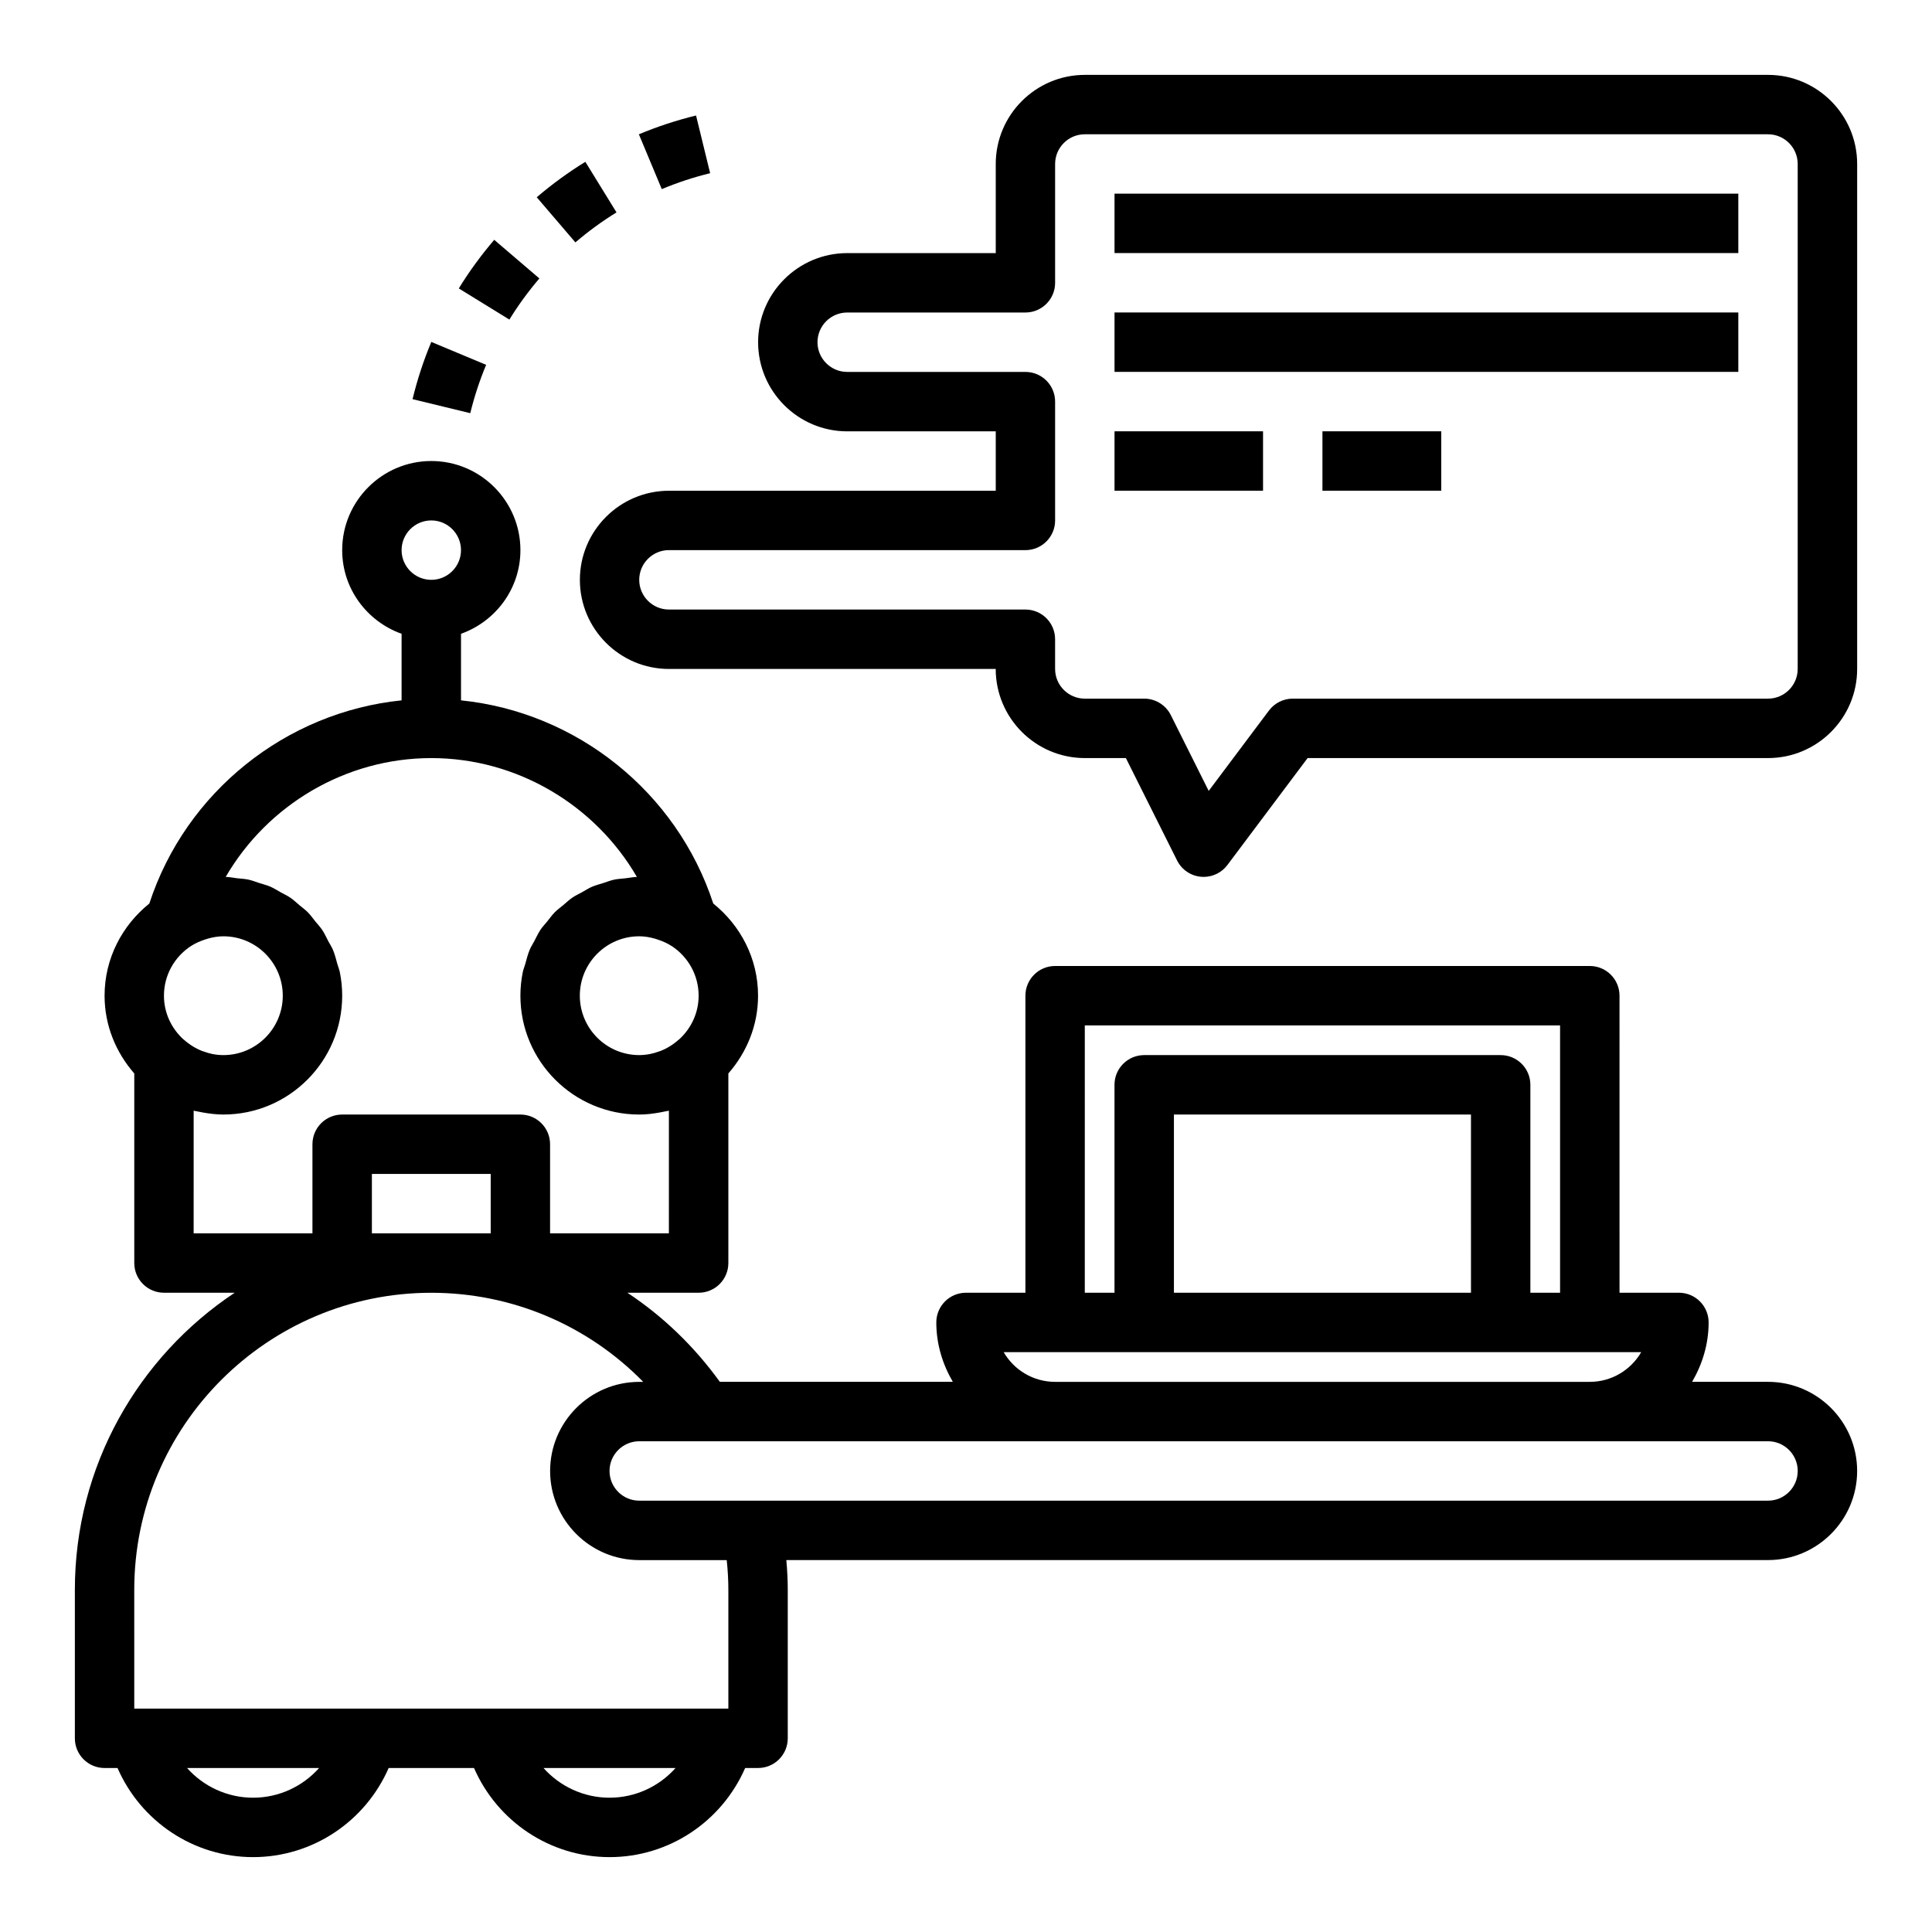
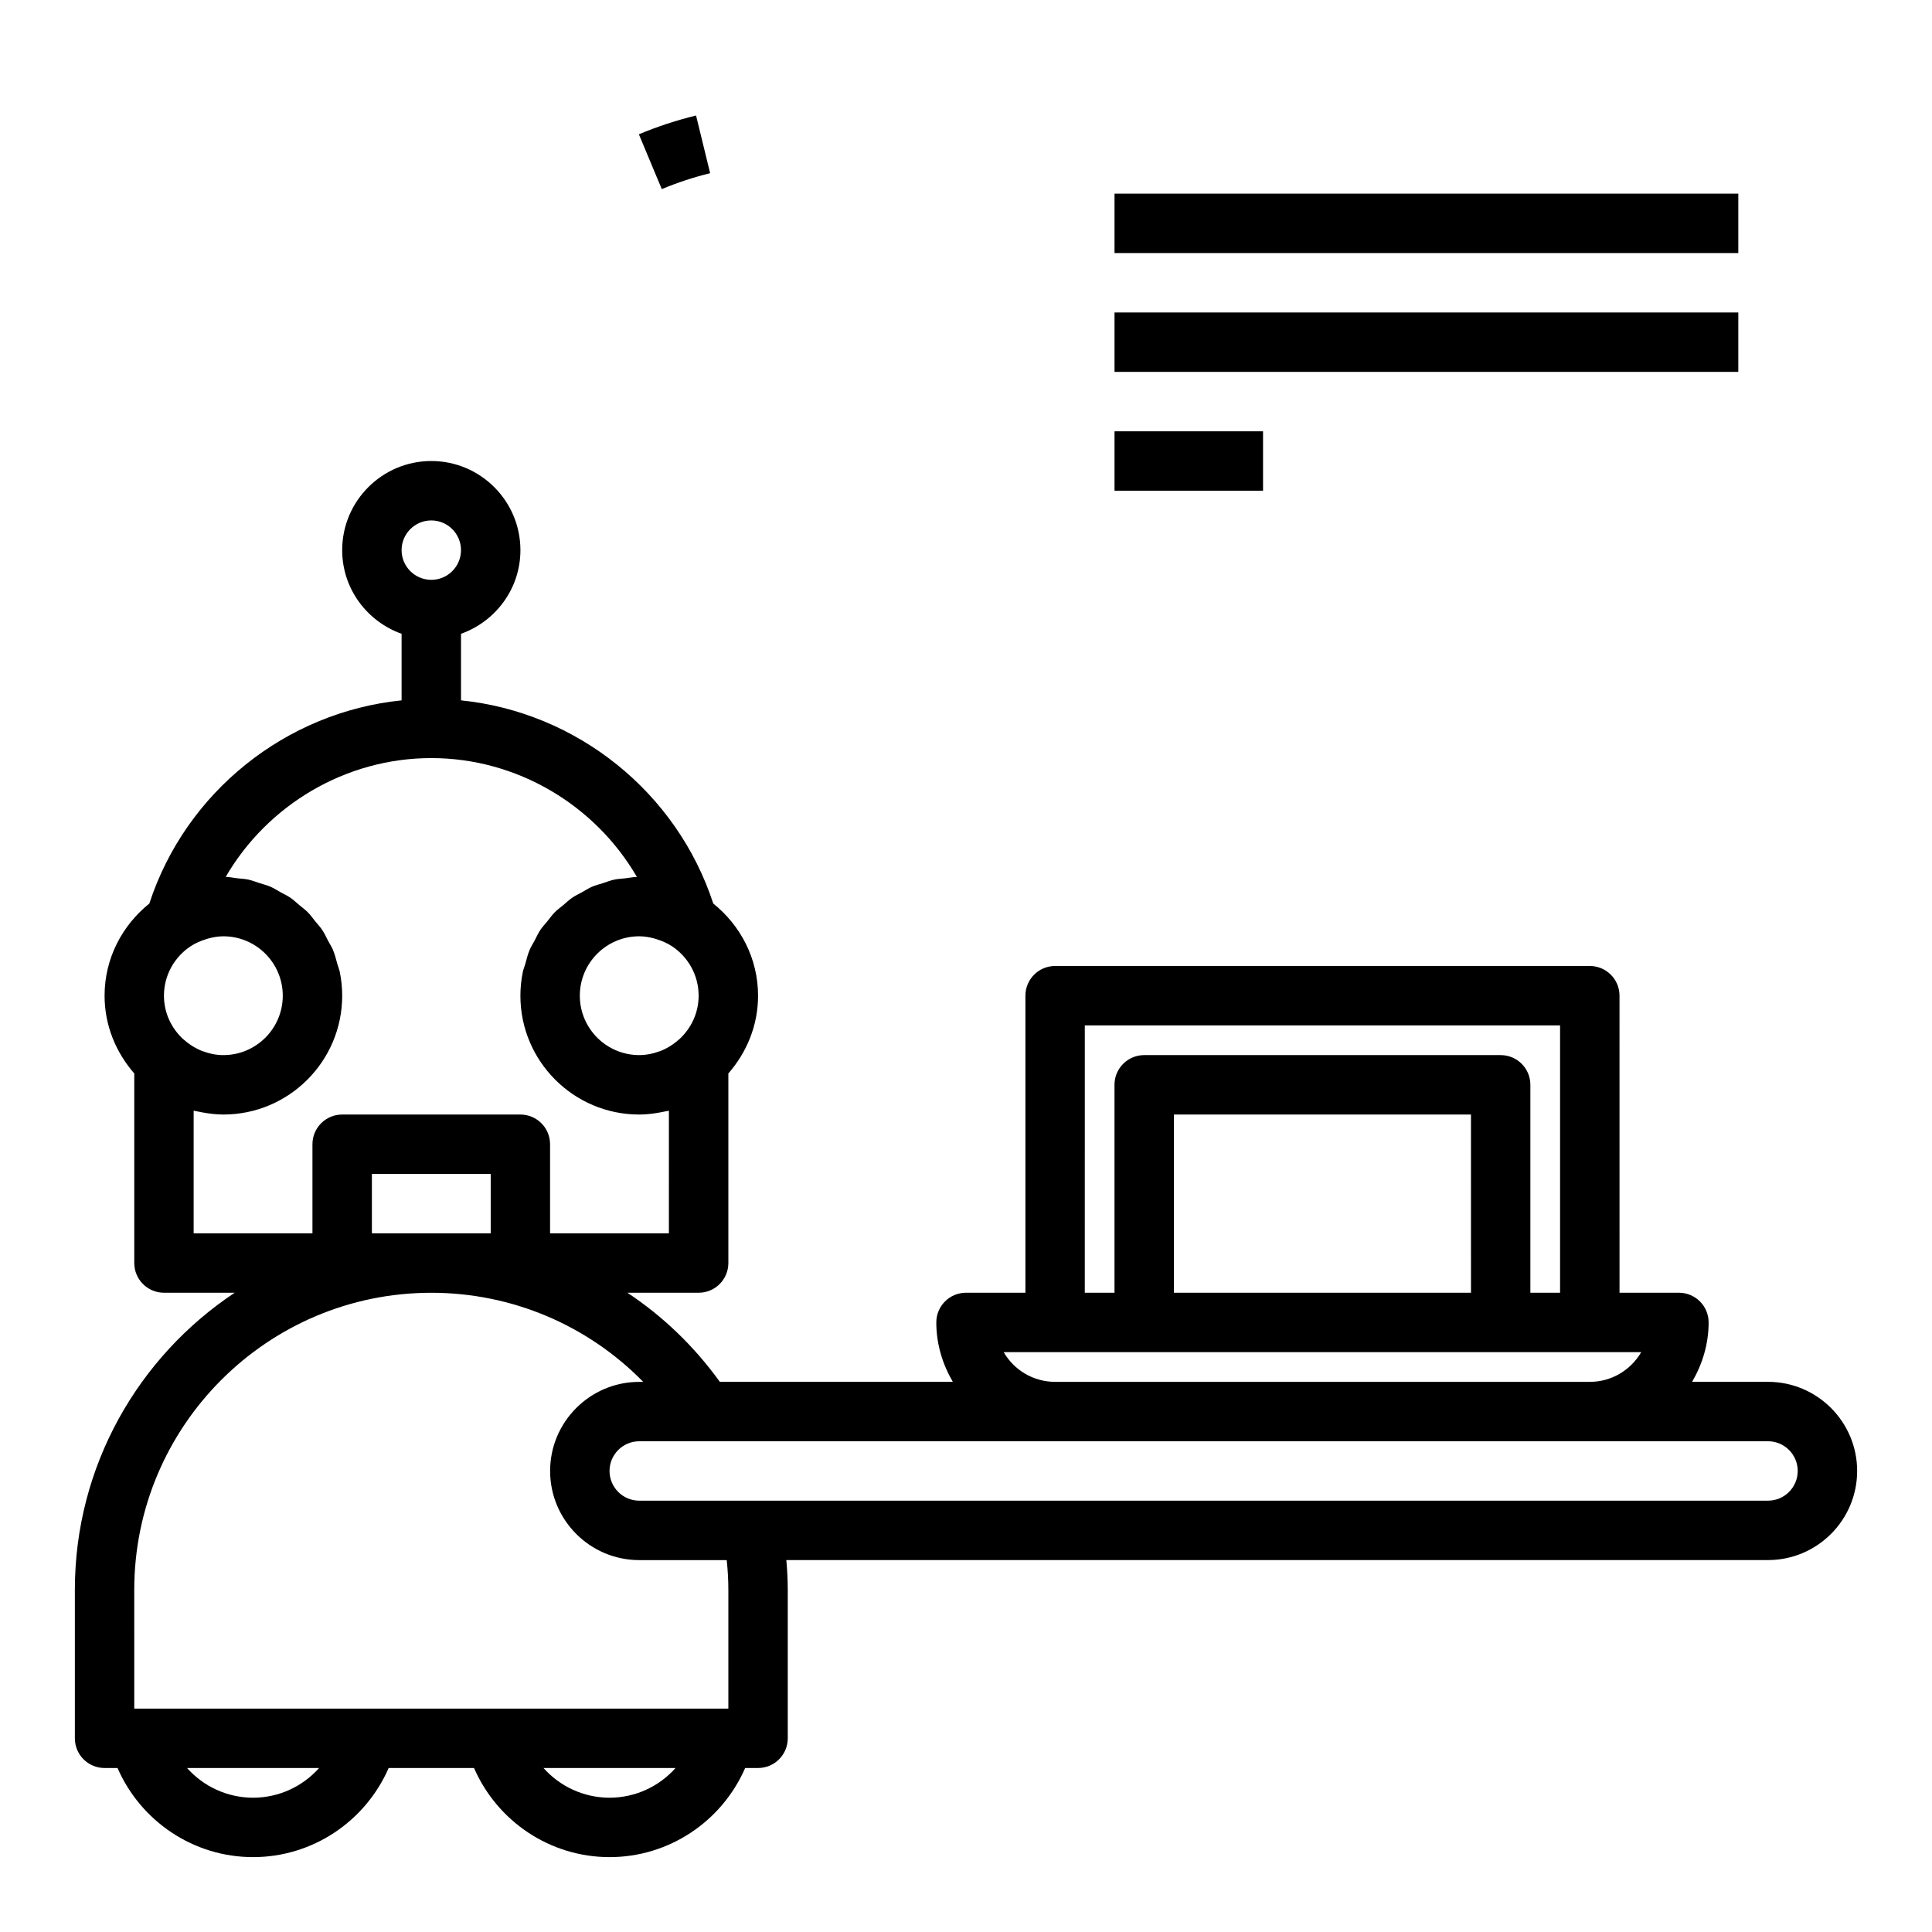
<svg xmlns="http://www.w3.org/2000/svg" fill="#000000" width="800px" height="800px" version="1.1" viewBox="144 144 512 512">
  <g>
    <path d="m171.71 612.54h3.434c6.176 14.152 20.164 23.617 35.926 23.617 15.762 0 29.75-9.461 35.93-23.617h22.617c6.18 14.152 20.16 23.617 35.93 23.617s29.75-9.461 35.93-23.617h3.418c4.352 0 7.871-3.527 7.871-7.871v-39.359c0-2.606-0.141-5.219-0.379-7.871l260.16-0.004c13.02 0 23.617-10.598 23.617-23.617 0-13.02-10.598-23.617-23.617-23.617h-20.121c2.707-4.648 4.379-9.977 4.379-15.742 0-4.344-3.519-7.871-7.871-7.871h-15.742l-0.004-78.719c0-4.344-3.519-7.871-7.871-7.871h-141.7c-4.352 0-7.871 3.527-7.871 7.871v78.719h-15.742c-4.352 0-7.871 3.527-7.871 7.871 0 5.762 1.668 11.09 4.375 15.742h-61.742c-6.801-9.43-15.09-17.383-24.504-23.617l18.891 0.004c4.352 0 7.871-3.527 7.871-7.871v-50.238c4.84-5.535 7.871-12.691 7.871-20.609 0-9.91-4.691-18.656-11.871-24.426-9.668-29.574-36.188-50.719-66.848-53.844v-17.641c9.141-3.258 15.742-11.918 15.742-22.168 0-13.02-10.598-23.617-23.617-23.617s-23.617 10.598-23.617 23.617c0 10.25 6.606 18.91 15.742 22.168v17.641c-30.668 3.125-57.191 24.27-66.848 53.844-7.172 5.769-11.863 14.516-11.863 24.426 0 7.91 3.031 15.066 7.871 20.609v50.238c0 4.344 3.519 7.871 7.871 7.871h18.742c-25.496 16.934-42.359 45.887-42.359 78.723v39.359c0 4.344 3.519 7.871 7.875 7.871zm39.359 7.871c-6.84 0-13.145-2.984-17.5-7.871h34.992c-4.348 4.891-10.652 7.871-17.492 7.871zm94.465 0c-6.84 0-13.145-2.984-17.5-7.871h34.992c-4.348 4.891-10.652 7.871-17.492 7.871zm314.88-86.59c0 4.336-3.527 7.871-7.871 7.871h-299.14c-4.344 0-7.871-3.535-7.871-7.871 0-4.336 3.527-7.871 7.871-7.871h17.422l92.785-0.004h188.93c4.348 0 7.875 3.535 7.875 7.875zm-188.93-118.08h125.95v70.848h-7.871v-55.105c0-4.344-3.519-7.871-7.871-7.871h-94.469c-4.352 0-7.871 3.527-7.871 7.871v55.105h-7.871zm102.34 70.848h-78.723v-47.23h78.719zm-123.84 15.746h168.95c-2.723 4.699-7.809 7.871-13.625 7.871h-141.7c-5.816 0-10.91-3.172-13.625-7.871zm-167.43-31.488v-15.742h31.488v15.742zm81.324-51.336c-1.465 1.316-3.109 2.332-4.871 3.023-0.125 0.047-0.25 0.07-0.379 0.117-0.754 0.277-1.52 0.512-2.297 0.66-0.953 0.184-1.93 0.301-2.93 0.301-8.684 0-15.742-7.062-15.742-15.742 0-8.684 7.062-15.742 15.742-15.742 1.379 0 2.738 0.234 4.062 0.598 0.285 0.078 0.551 0.164 0.828 0.262 1.281 0.426 2.543 0.969 3.699 1.723 0.016 0.008 0.031 0.016 0.047 0.023 4.273 2.816 7.106 7.641 7.106 13.137 0 4.574-1.992 8.66-5.117 11.539-0.047 0.039-0.102 0.055-0.148 0.102zm-65.582-137.59c4.344 0 7.871 3.535 7.871 7.871 0 4.336-3.527 7.871-7.871 7.871s-7.871-3.535-7.871-7.871c0-4.336 3.527-7.871 7.871-7.871zm-58.031 141.4c-0.781-0.156-1.551-0.395-2.297-0.668-0.125-0.047-0.25-0.07-0.379-0.117-1.754-0.691-3.41-1.715-4.871-3.023-0.047-0.039-0.102-0.062-0.148-0.102-3.129-2.875-5.121-6.961-5.121-11.535 0-5.496 2.832-10.32 7.109-13.137 0.016-0.008 0.031-0.008 0.047-0.023 1.156-0.754 2.418-1.301 3.699-1.723 0.277-0.086 0.543-0.18 0.828-0.262 1.32-0.363 2.684-0.602 4.062-0.602 8.684 0 15.742 7.062 15.742 15.742 0 8.684-7.062 15.742-15.742 15.742-1 0.004-1.977-0.113-2.93-0.293zm-4.945 15.027c0.285 0.07 0.574 0.102 0.859 0.164 0.496 0.109 0.992 0.203 1.488 0.293 1.816 0.328 3.66 0.559 5.527 0.559 17.367 0 31.488-14.121 31.488-31.488 0-2.156-0.219-4.266-0.637-6.297-0.148-0.715-0.441-1.379-0.637-2.078-0.355-1.281-0.668-2.582-1.18-3.793-0.34-0.812-0.836-1.535-1.242-2.312-0.527-1.016-1-2.062-1.637-3.008-0.52-0.781-1.18-1.449-1.762-2.172-0.668-0.836-1.281-1.707-2.039-2.473-0.684-0.695-1.48-1.254-2.227-1.879-0.789-0.66-1.527-1.387-2.387-1.969-0.812-0.551-1.715-0.961-2.574-1.441-0.906-0.504-1.762-1.062-2.715-1.48-0.906-0.395-1.883-0.621-2.824-0.93-1.008-0.324-1.977-0.715-3.023-0.945-0.977-0.203-2-0.242-3-0.355-1-0.117-1.961-0.34-2.984-0.355 11.074-19.074 31.785-31.488 54.48-31.488 22.695 0 43.406 12.414 54.488 31.496-1.023 0.023-1.992 0.242-2.984 0.355-1 0.117-2.031 0.148-3 0.355-1.047 0.219-2.016 0.613-3.023 0.938-0.945 0.309-1.93 0.535-2.832 0.93-0.953 0.41-1.812 0.977-2.707 1.473-0.867 0.48-1.77 0.891-2.582 1.449-0.852 0.582-1.598 1.309-2.387 1.969-0.738 0.621-1.543 1.188-2.227 1.875-0.746 0.754-1.363 1.637-2.039 2.473-0.59 0.723-1.242 1.395-1.762 2.172-0.629 0.938-1.086 1.969-1.613 2.969-0.418 0.789-0.914 1.527-1.258 2.356-0.504 1.195-0.812 2.481-1.164 3.746-0.195 0.715-0.504 1.387-0.652 2.125-0.422 2.031-0.641 4.141-0.641 6.297 0 17.367 14.121 31.488 31.488 31.488 1.867 0 3.707-0.227 5.519-0.559 0.504-0.086 1-0.18 1.488-0.293 0.285-0.062 0.574-0.094 0.859-0.164l-0.004 32.504h-31.488v-23.617c0-4.344-3.519-7.871-7.871-7.871h-47.23c-4.352 0-7.871 3.527-7.871 7.871v23.617h-31.484zm-15.742 126.97c0-43.406 35.312-78.719 78.719-78.719 21.402 0 41.5 8.621 56.168 23.617l-1.062-0.004c-13.02 0-23.617 10.598-23.617 23.617s10.598 23.617 23.617 23.617h23.184c0.289 2.676 0.434 5.281 0.434 7.871v31.488h-157.44z" />
-     <path d="m321.28 321.28h86.594c0 13.02 10.598 23.617 23.617 23.617h10.879l13.57 27.137c1.219 2.441 3.621 4.078 6.336 4.32 0.23 0.023 0.473 0.031 0.703 0.031 2.465 0 4.801-1.156 6.297-3.148l21.254-28.34h122.02c13.02 0 23.617-10.598 23.617-23.617v-133.82c0-13.02-10.598-23.617-23.617-23.617h-181.05c-13.02 0-23.617 10.598-23.617 23.617v23.617h-39.359c-13.02 0-23.617 10.598-23.617 23.617s10.598 23.617 23.617 23.617h39.359v15.742h-86.594c-13.02 0-23.617 10.598-23.617 23.617 0.004 13.02 10.598 23.613 23.617 23.613zm0-31.488h94.465c4.352 0 7.871-3.527 7.871-7.871v-31.488c0-4.344-3.519-7.871-7.871-7.871h-47.23c-4.344 0-7.871-3.535-7.871-7.871s3.527-7.871 7.871-7.871h47.23c4.352 0 7.871-3.527 7.871-7.871v-31.492c0-4.336 3.527-7.871 7.871-7.871h181.05c4.344 0 7.871 3.535 7.871 7.871v133.82c0 4.336-3.527 7.871-7.871 7.871h-125.95c-2.473 0-4.809 1.164-6.297 3.148l-15.973 21.301-10.043-20.098c-1.34-2.664-4.062-4.352-7.047-4.352h-15.742c-4.344 0-7.871-3.535-7.871-7.871v-7.871c0-4.344-3.519-7.871-7.871-7.871h-94.469c-4.344 0-7.871-3.535-7.871-7.871 0-4.34 3.527-7.875 7.871-7.875z" />
-     <path d="m439.36 195.32h165.31v15.742h-165.31z" />
+     <path d="m439.36 195.32h165.31v15.742h-165.31" />
    <path d="m439.36 226.81h165.31v15.742h-165.31z" />
    <path d="m439.36 258.3h39.359v15.742h-39.359z" />
-     <path d="m494.46 258.3h31.488v15.742h-31.488z" />
    <path d="m328.46 174.61c-5.164 1.258-10.266 2.938-15.152 4.977l6.07 14.531c4.125-1.73 8.438-3.148 12.816-4.219z" />
-     <path d="m307.38 200.29-8.258-13.406c-4.508 2.777-8.84 5.938-12.879 9.391l10.242 11.965c3.41-2.926 7.078-5.602 10.895-7.949z" />
-     <path d="m286.94 217.79-11.965-10.234c-3.457 4.047-6.629 8.375-9.391 12.879l13.406 8.258c2.344-3.809 5.019-7.477 7.949-10.902z" />
-     <path d="m253.33 249.78 15.297 3.715c1.055-4.328 2.465-8.637 4.203-12.809l-14.527-6.07c-2.062 4.93-3.731 10.031-4.973 15.164z" />
  </g>
</svg>